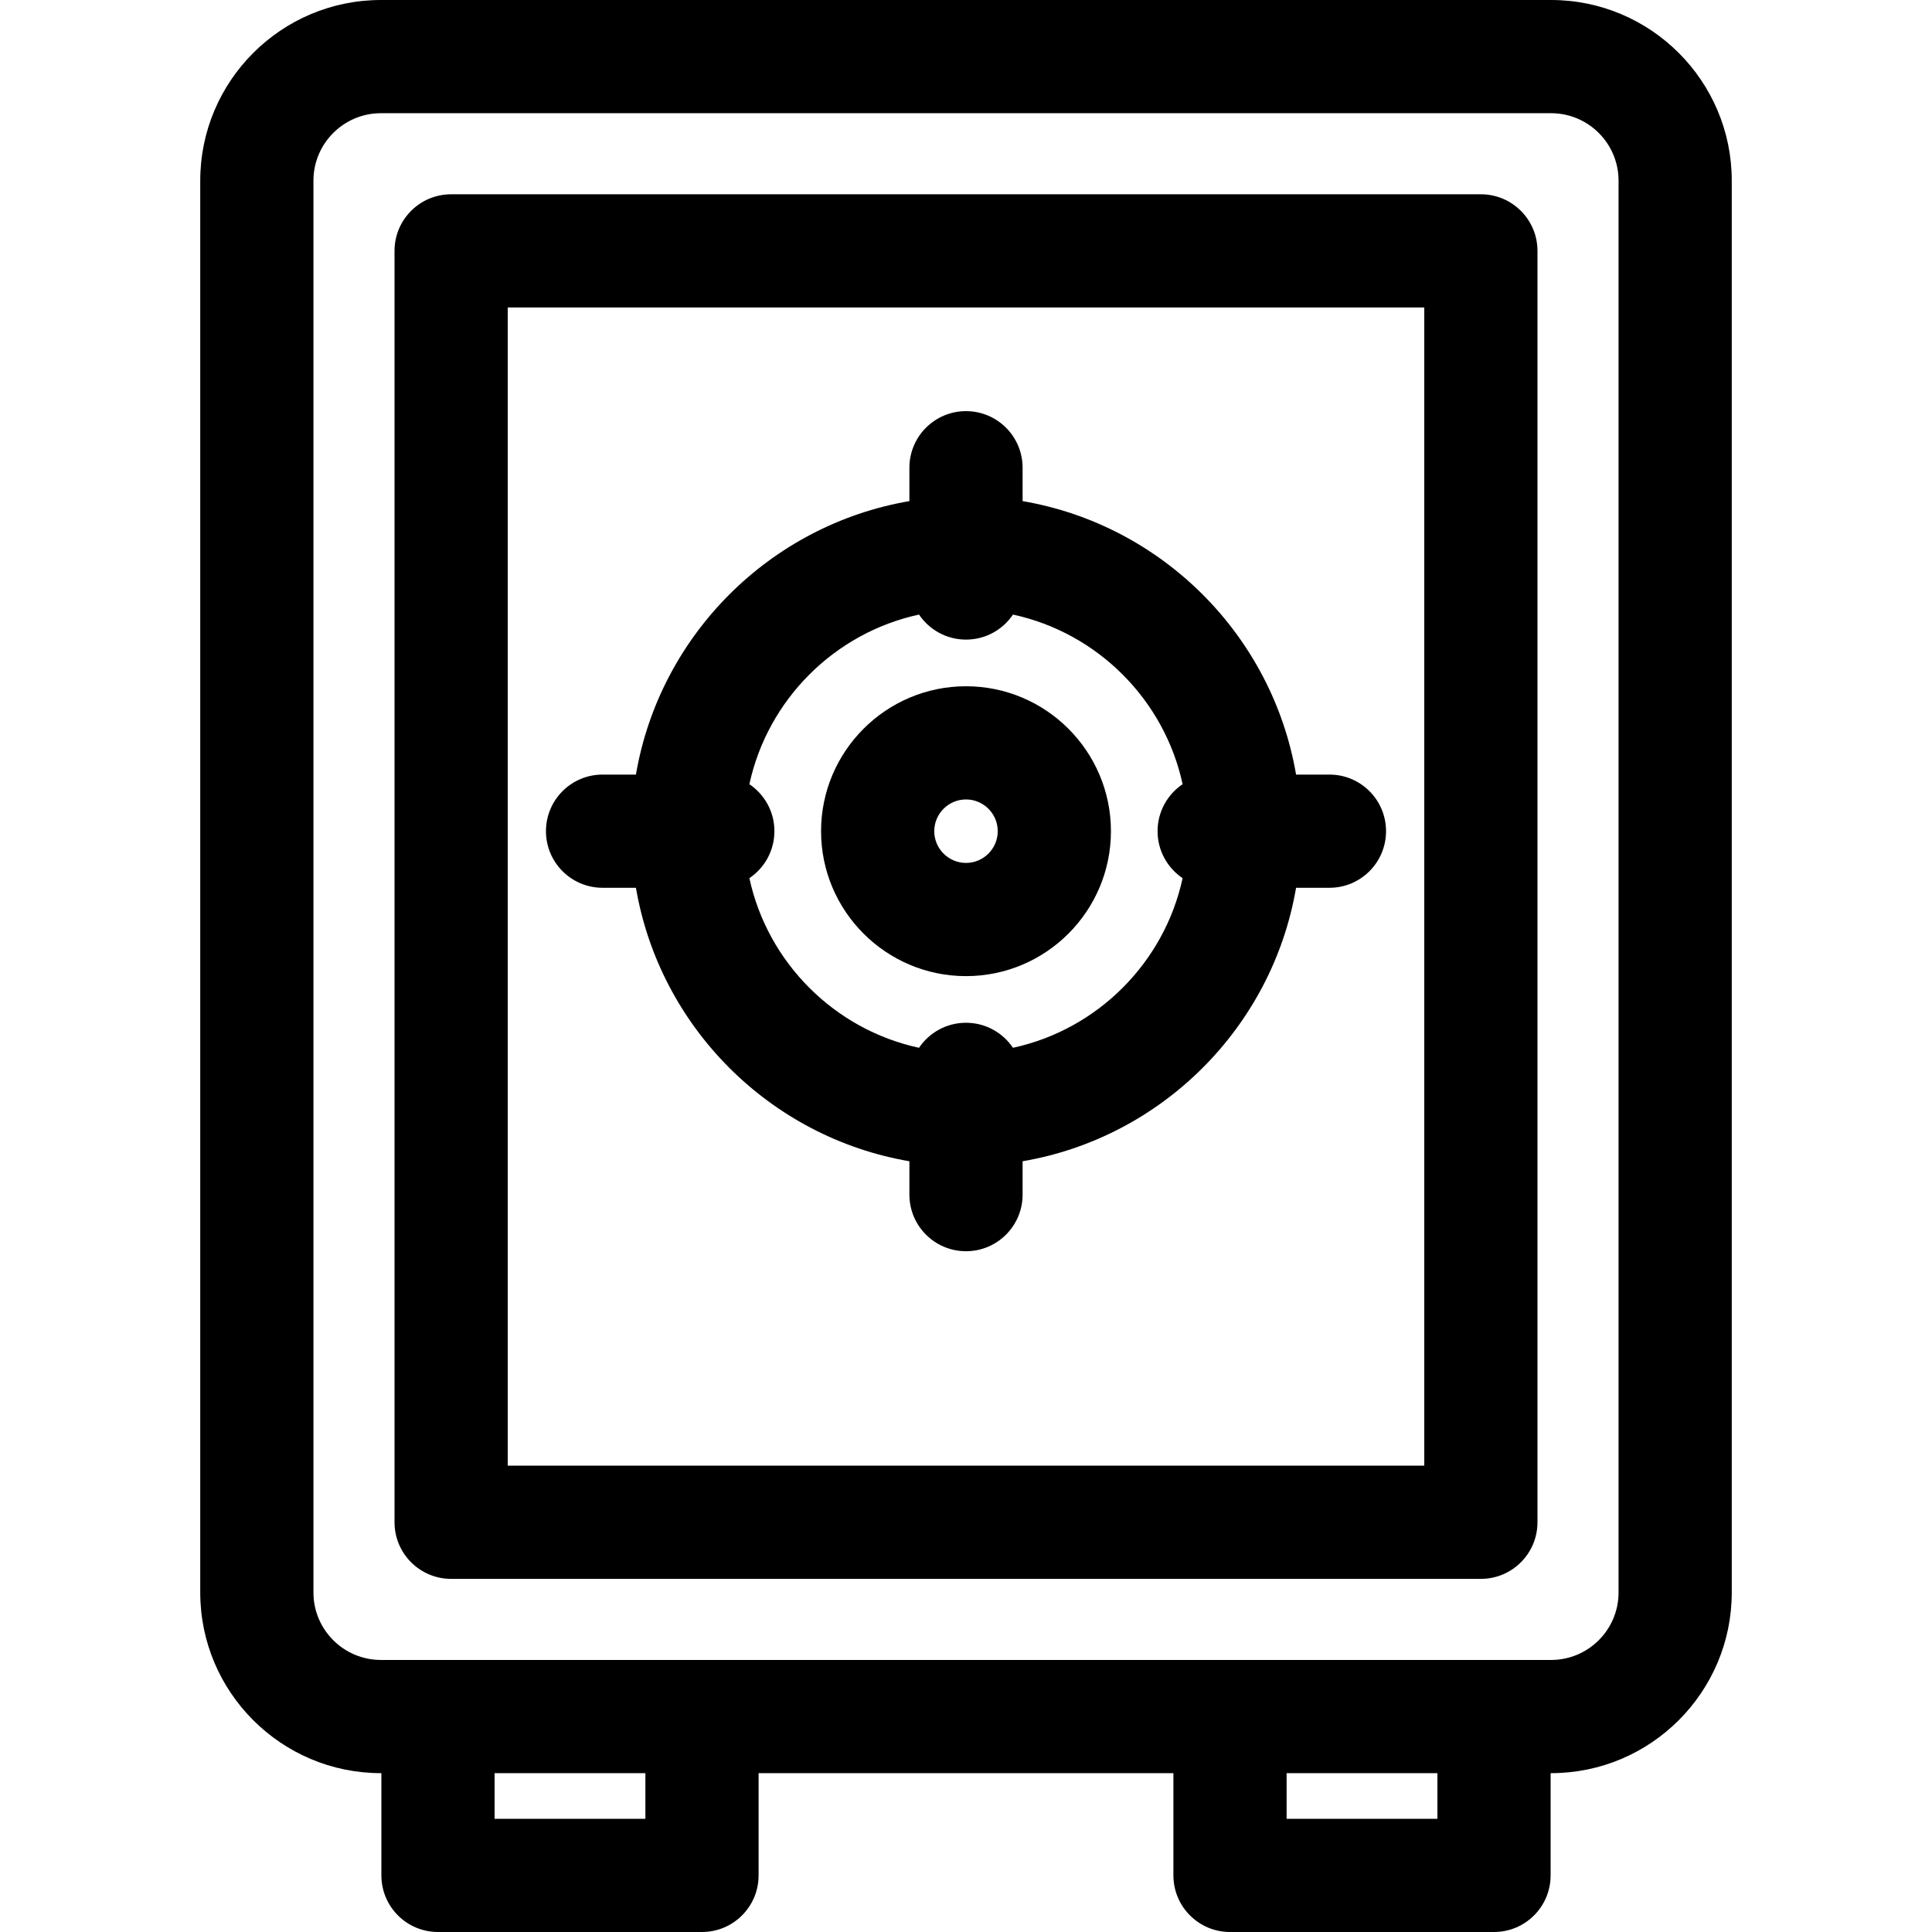
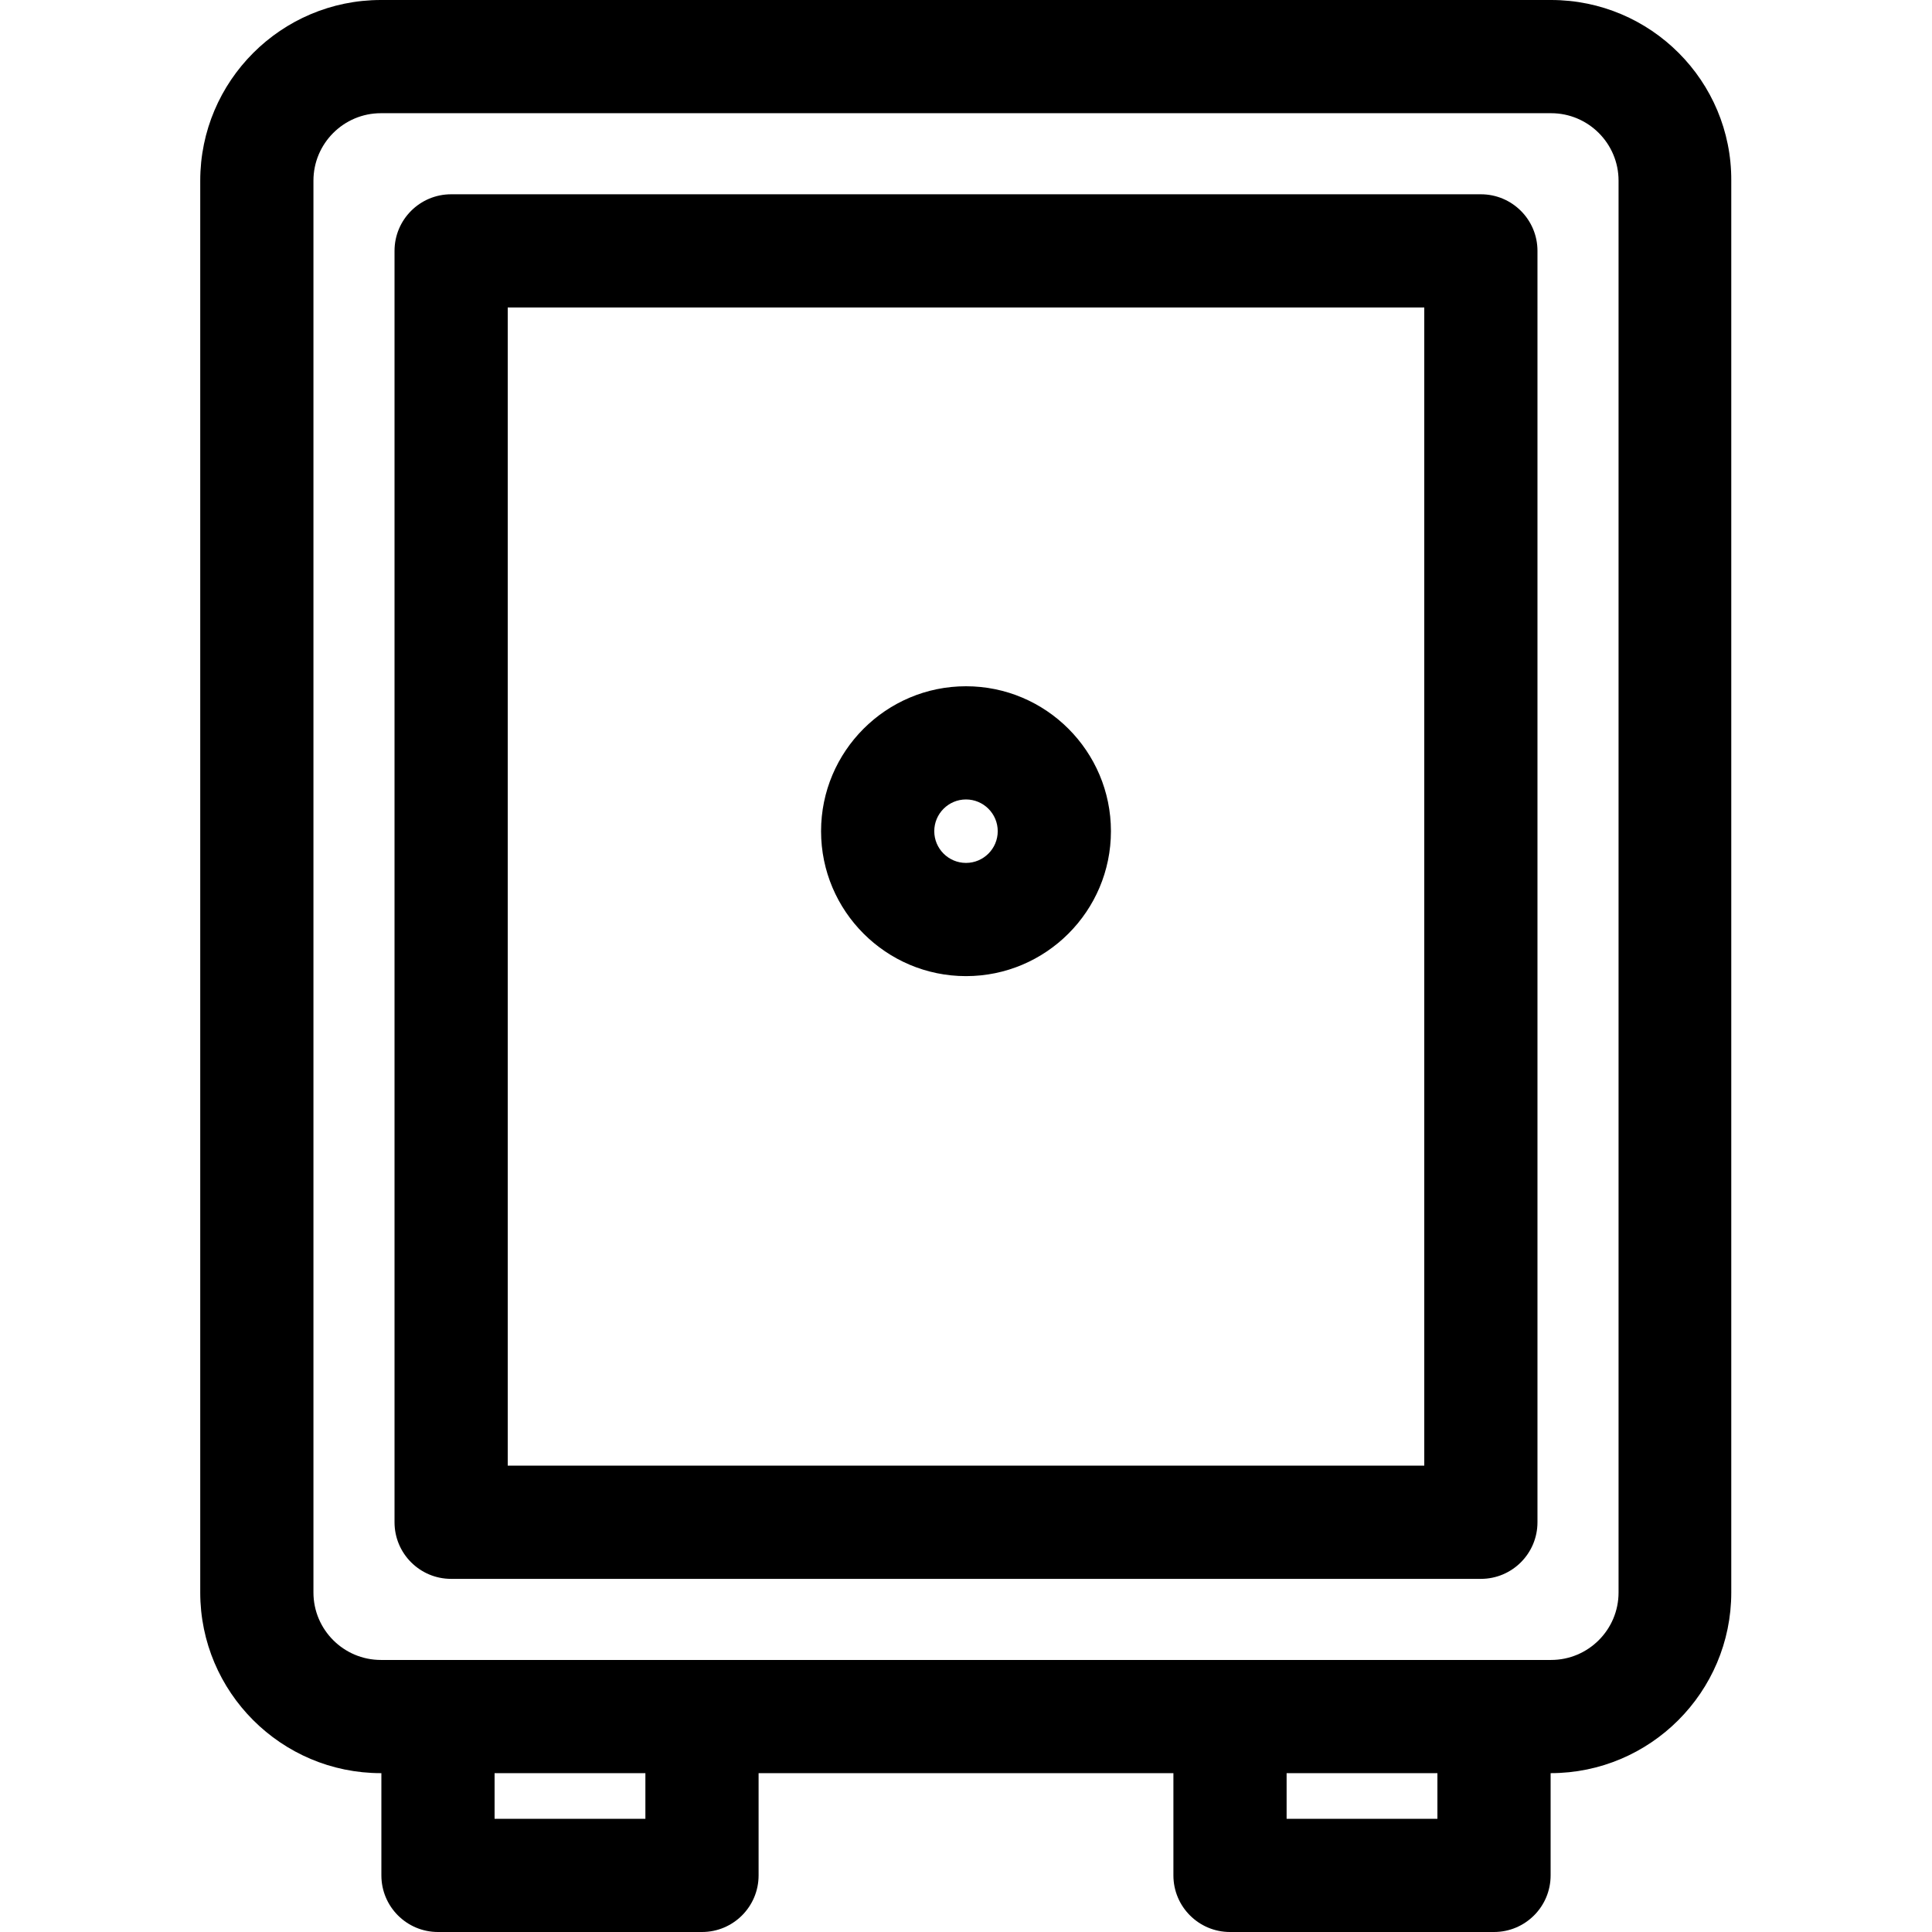
<svg xmlns="http://www.w3.org/2000/svg" version="1.1" id="Layer_1" x="0px" y="0px" viewBox="0 0 512 512" style="enable-background:new 0 0 512 512;" xml:space="preserve" width="512" height="512">
  <g>
-     <path d="M411.059,0H100.941C74.543,0,53.066,21.477,53.066,47.874V422.03c0,26.397,21.477,47.874,47.875,47.874h0.129V497   c0,8.284,6.716,15,15,15h69.965c8.284,0,15-6.716,15-15v-27.096h109.93V497c0,8.284,6.716,15,15,15h69.965c8.284,0,15-6.716,15-15   v-27.096h0.129c26.398,0,47.875-21.477,47.875-47.874V47.874C458.934,21.477,437.457,0,411.059,0z M428.934,422.03   c0,9.855-8.019,17.874-17.875,17.874H100.941c-9.856,0-17.875-8.019-17.875-17.874V47.874c0-9.855,8.019-17.874,17.875-17.874   h310.118c9.856,0,17.875,8.019,17.875,17.874V422.03z M171.035,482H131.07v-12.096h39.965V482z M380.93,482h-39.965v-12.096h39.965   V482z" />
+     <path d="M411.059,0H100.941C74.543,0,53.066,21.477,53.066,47.874V422.03c0,26.397,21.477,47.874,47.875,47.874h0.129V497   c0,8.284,6.716,15,15,15h69.965c8.284,0,15-6.716,15-15v-27.096h109.93V497c0,8.284,6.716,15,15,15h69.965c8.284,0,15-6.716,15-15   v-27.096c26.398,0,47.875-21.477,47.875-47.874V47.874C458.934,21.477,437.457,0,411.059,0z M428.934,422.03   c0,9.855-8.019,17.874-17.875,17.874H100.941c-9.856,0-17.875-8.019-17.875-17.874V47.874c0-9.855,8.019-17.874,17.875-17.874   h310.118c9.856,0,17.875,8.019,17.875,17.874V422.03z M171.035,482H131.07v-12.096h39.965V482z M380.93,482h-39.965v-12.096h39.965   V482z" />
    <path d="M392.446,51.487H119.554c-8.284,0-15,6.716-15,15v336.93c0,8.284,6.716,15,15,15h272.892c8.284,0,15-6.716,15-15V66.487   C407.446,58.203,400.73,51.487,392.446,51.487z M377.446,388.417H134.554V81.487h242.892V388.417z" />
    <path d="M256,258.683c21.179,0,38.41-17.23,38.41-38.41c0-21.179-17.23-38.409-38.41-38.409s-38.41,17.23-38.41,38.409   C217.59,241.452,234.821,258.683,256,258.683z M256,211.863c4.637,0,8.41,3.772,8.41,8.409c0,4.638-3.772,8.41-8.41,8.41   s-8.41-3.772-8.41-8.41C247.59,215.636,251.363,211.863,256,211.863z" />
-     <path d="M159.685,235.272h8.843c6.315,36.938,35.534,66.157,72.472,72.472v8.844c0,8.284,6.716,15,15,15s15-6.716,15-15v-8.844   c36.938-6.315,66.157-35.534,72.472-72.472h8.843c8.284,0,15-6.716,15-15s-6.716-15-15-15h-8.843   c-6.315-36.938-35.534-66.157-72.472-72.472v-8.843c0-8.284-6.716-15-15-15s-15,6.716-15,15v8.843   c-36.938,6.315-66.157,35.534-72.472,72.472h-8.843c-8.284,0-15,6.716-15,15S151.401,235.272,159.685,235.272z M243.549,162.867   c2.694,4.002,7.265,6.635,12.451,6.635s9.758-2.633,12.451-6.635c22.415,4.858,40.096,22.54,44.954,44.954   c-4.001,2.694-6.635,7.265-6.635,12.451s2.633,9.757,6.635,12.451c-4.858,22.415-22.54,40.097-44.955,44.954   c-2.694-4.001-7.265-6.634-12.451-6.634s-9.757,2.633-12.451,6.634c-22.415-4.858-40.097-22.54-44.955-44.954   c4.001-2.694,6.635-7.265,6.635-12.451s-2.633-9.757-6.635-12.451C203.452,185.407,221.134,167.725,243.549,162.867z" />
  </g>
</svg>